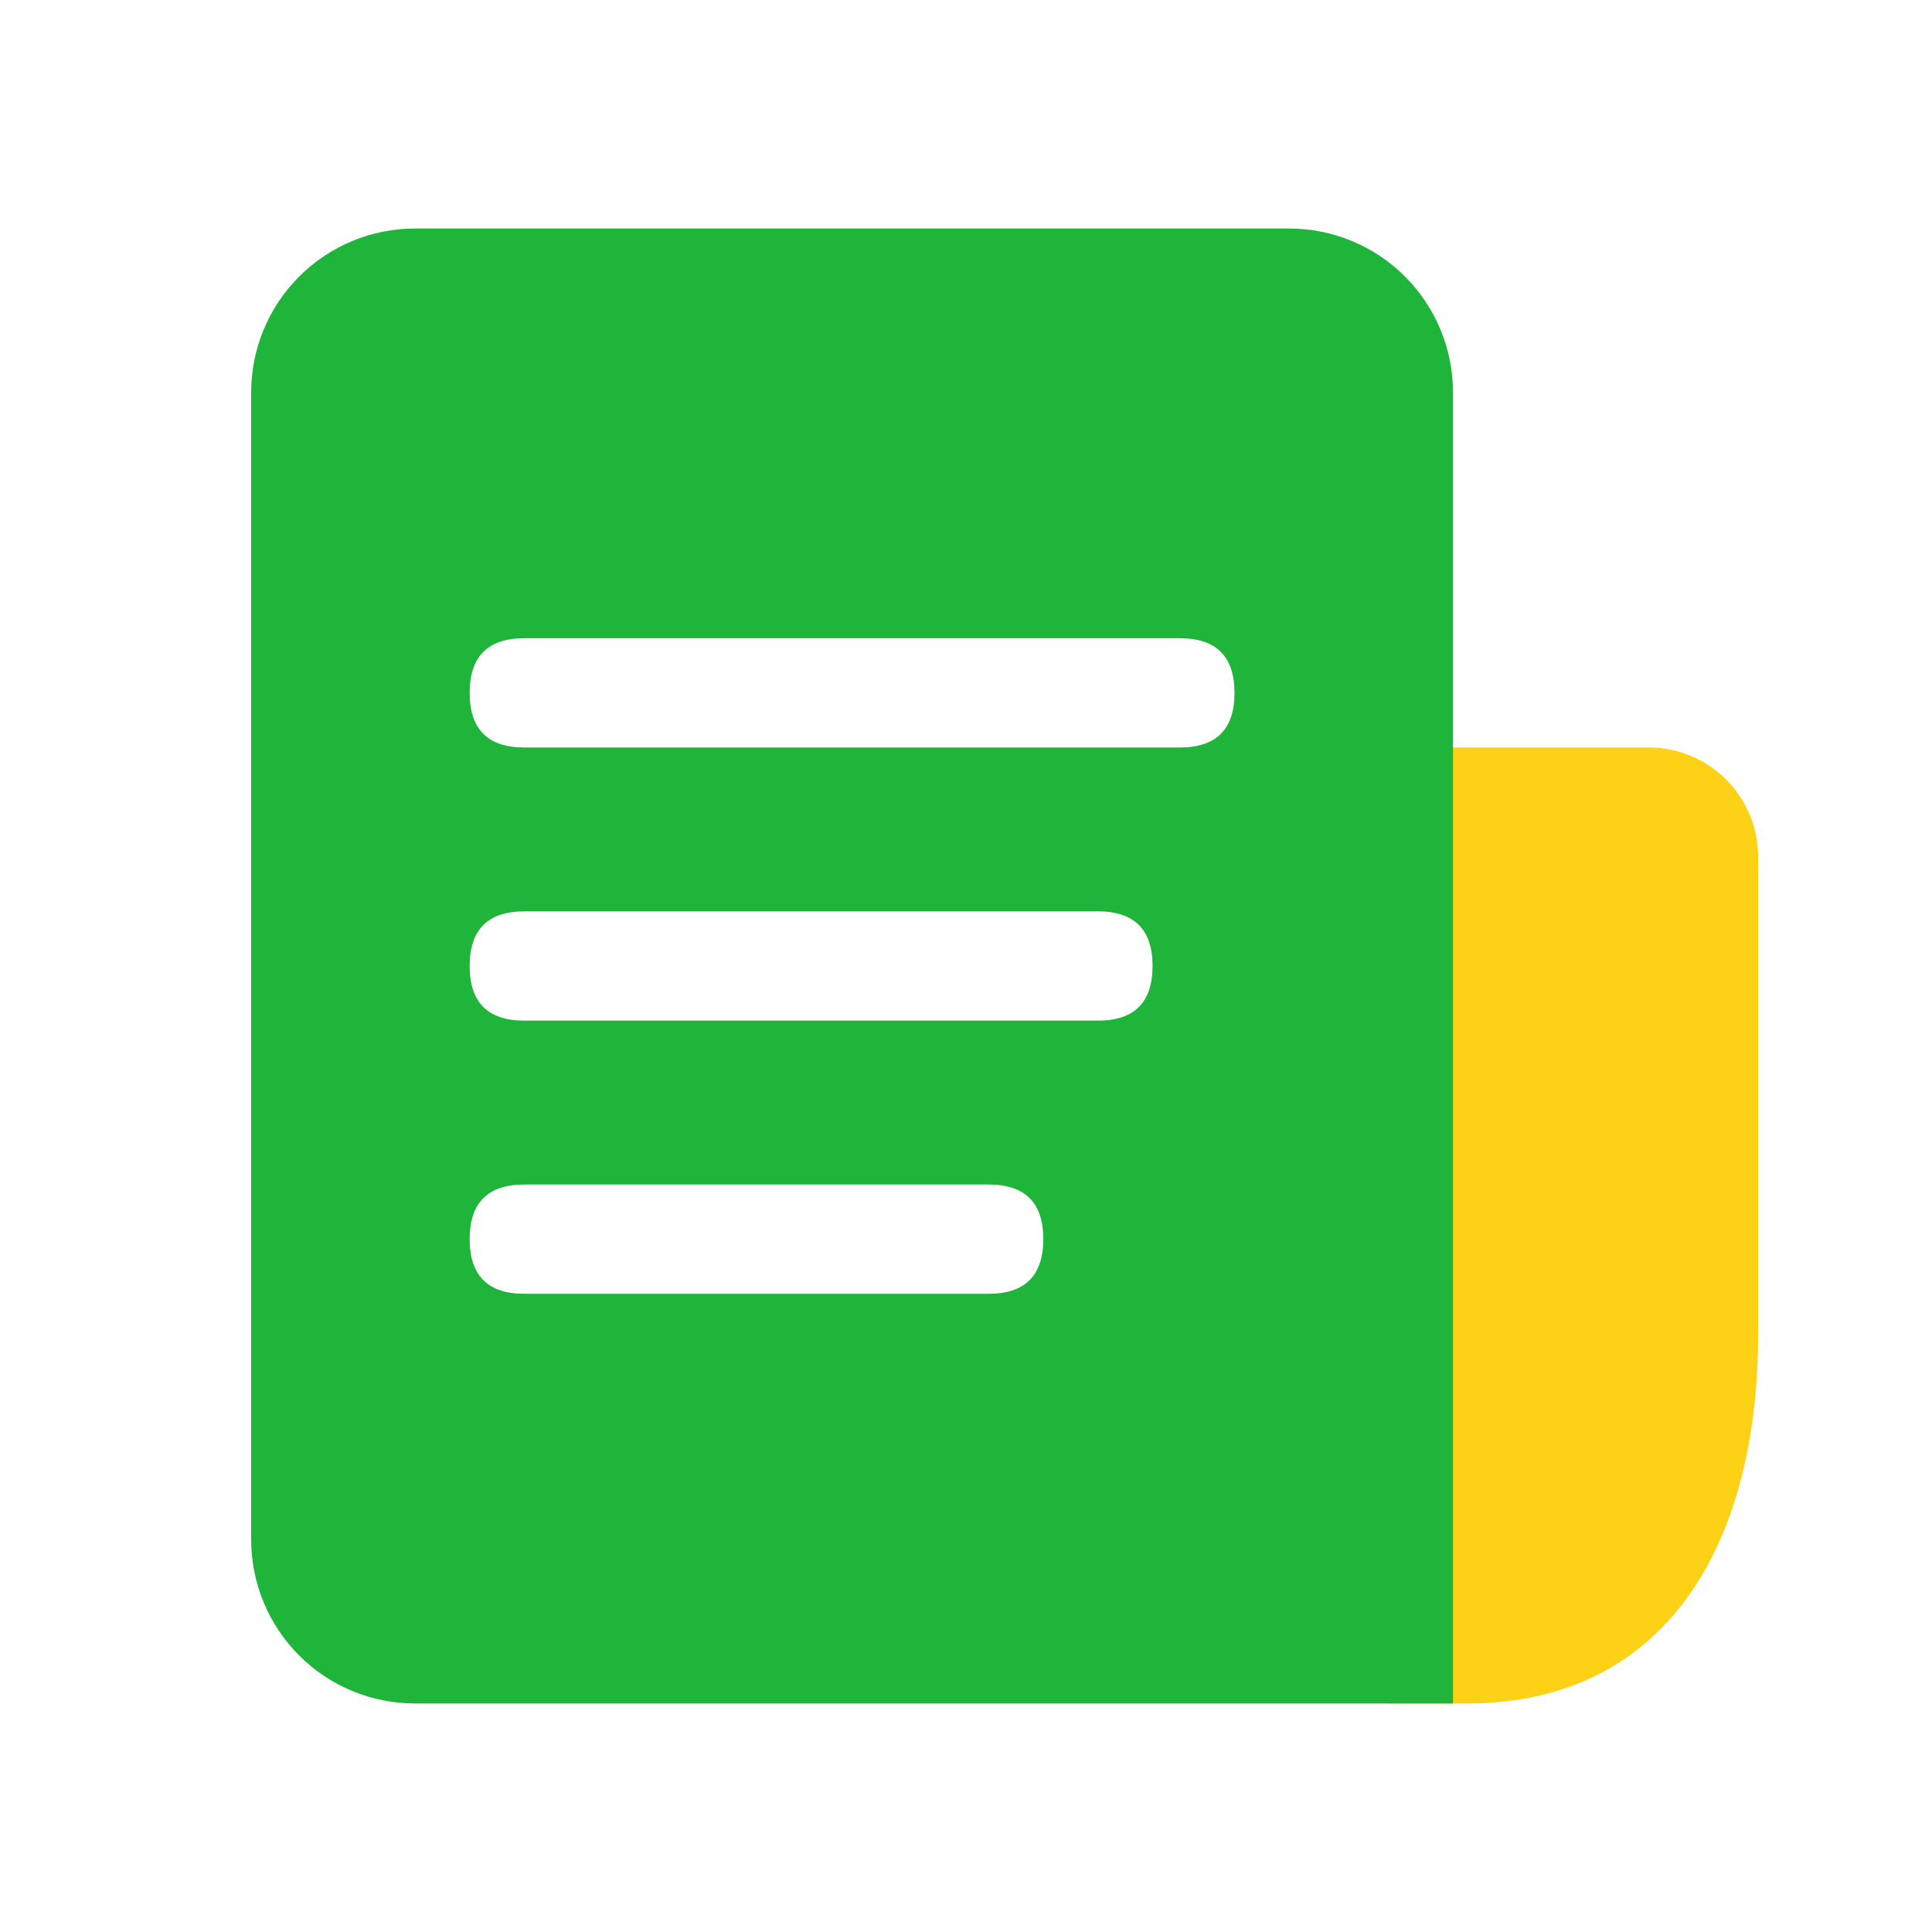
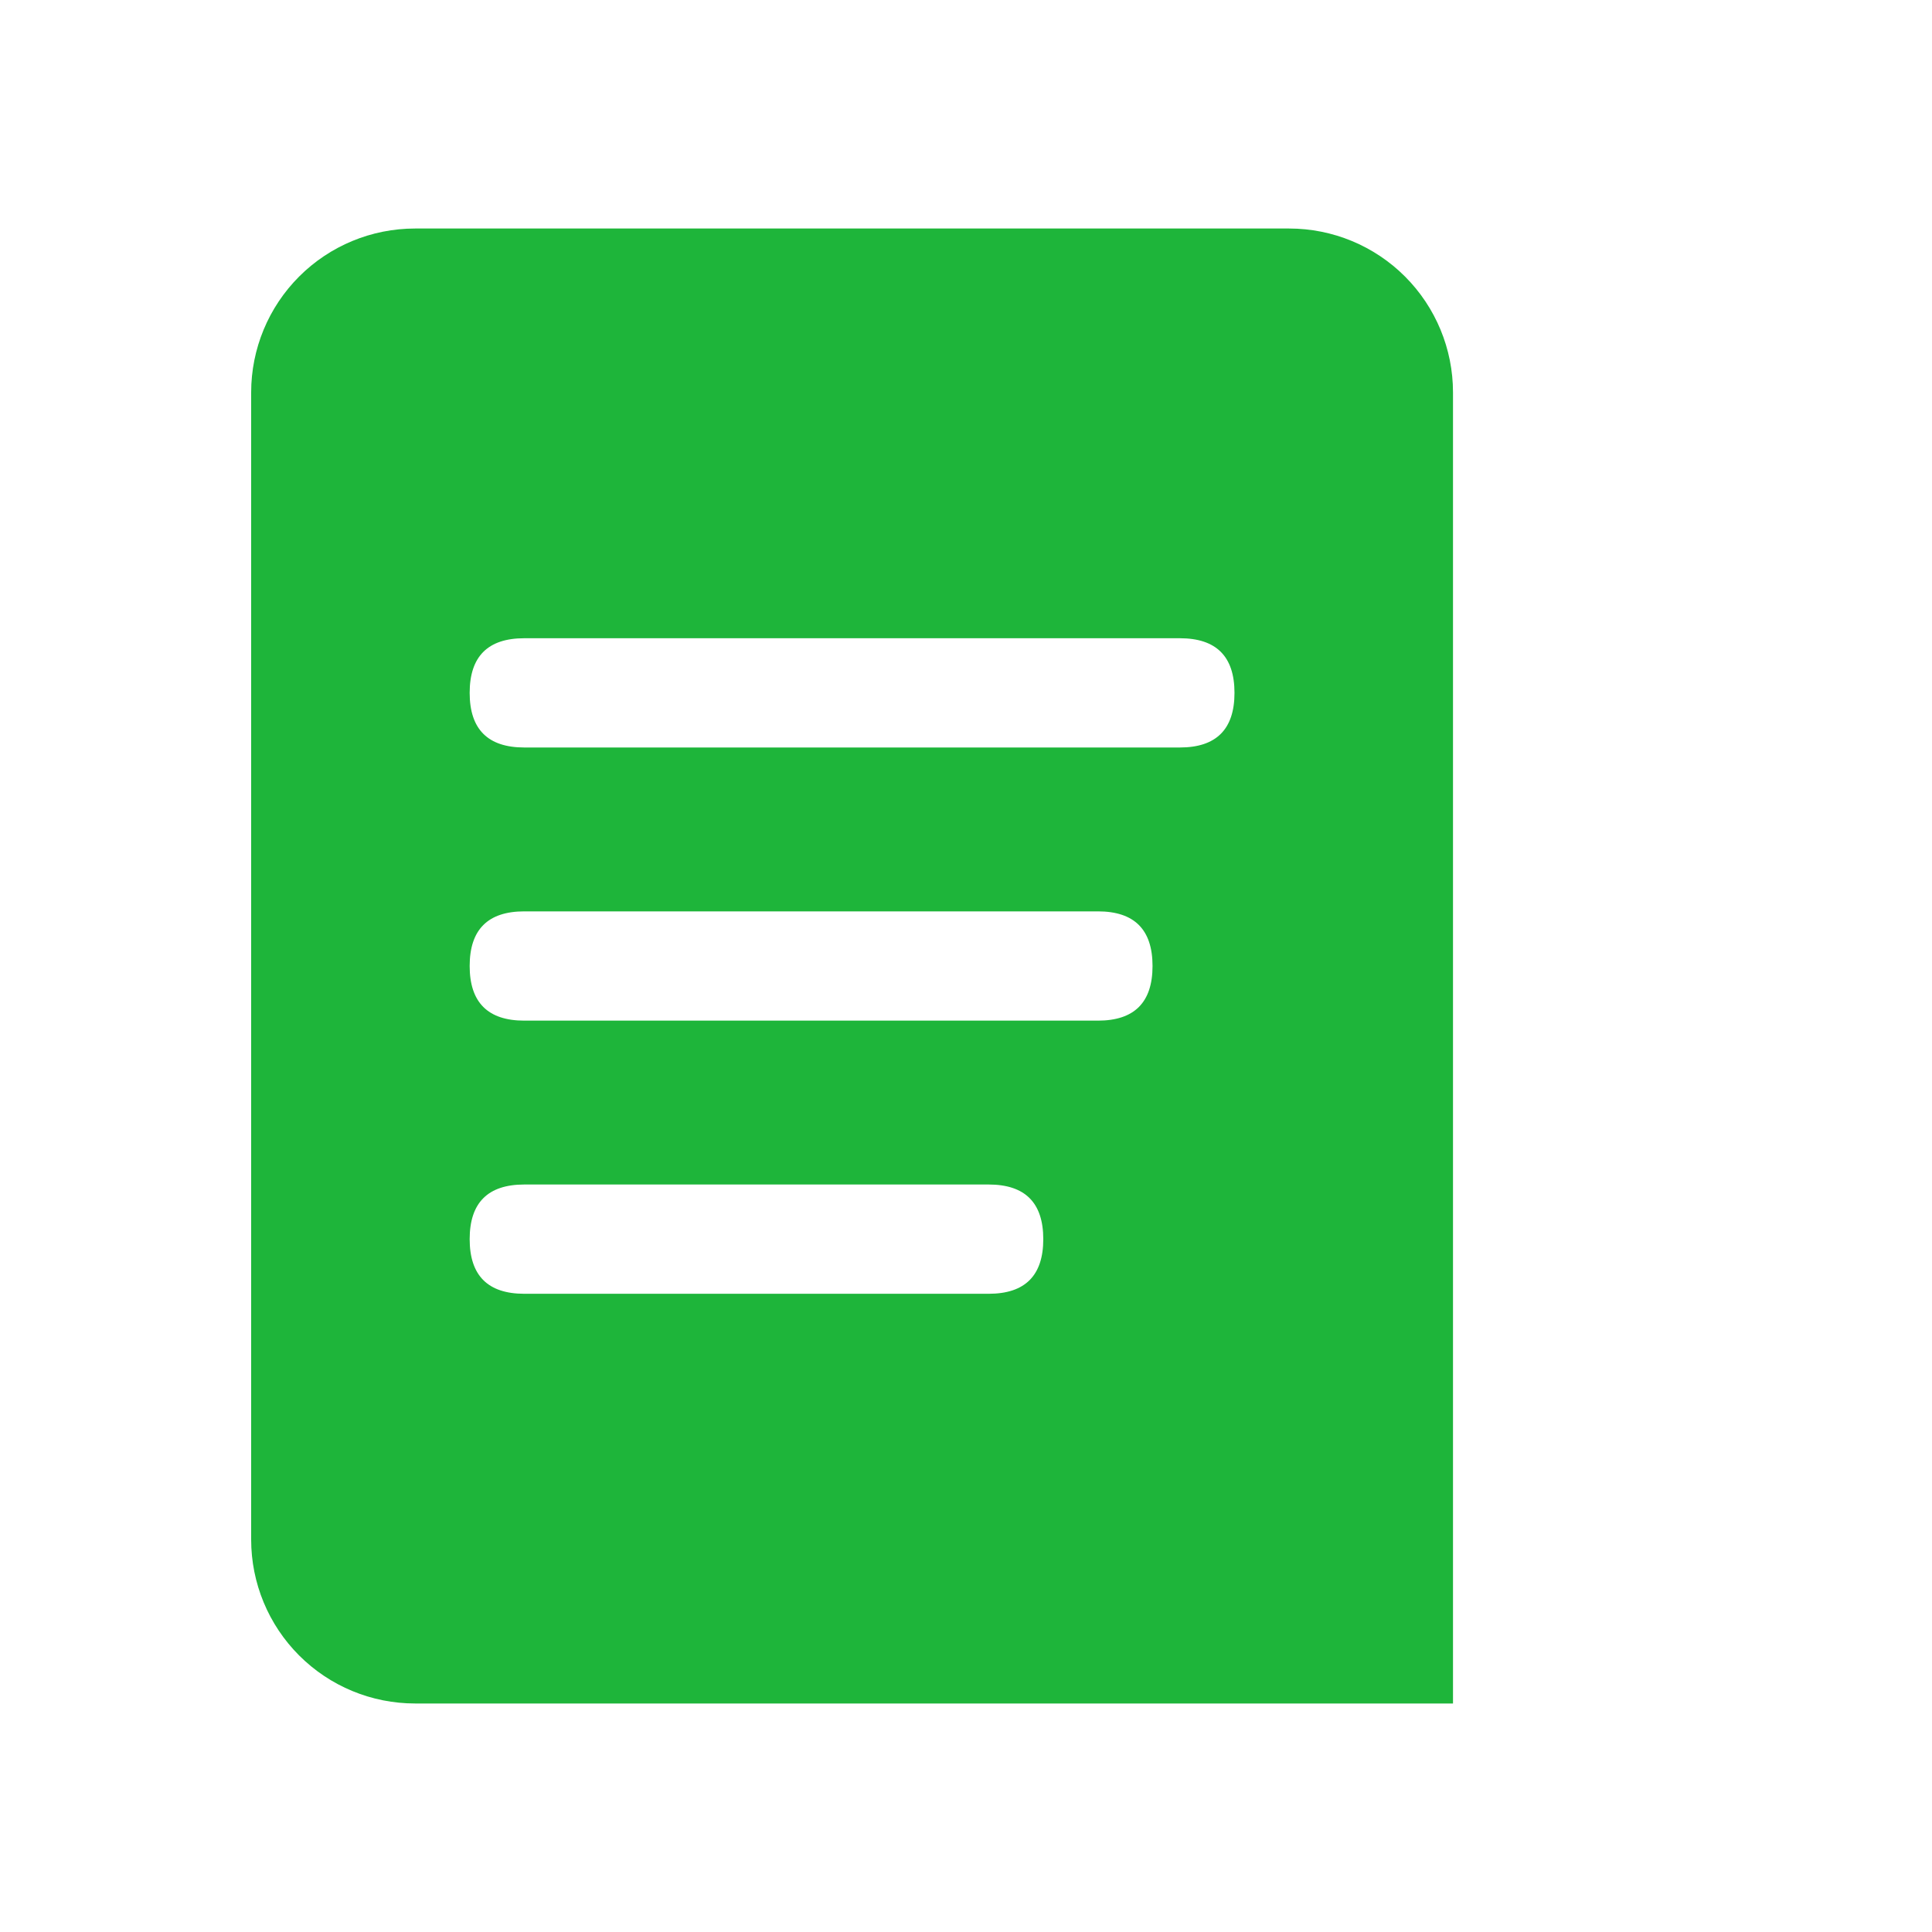
<svg xmlns="http://www.w3.org/2000/svg" width="100" height="100" viewBox="0 0 100 100" fill="none">
-   <path d="M72.138 38.69H85.345C86.845 38.69 88.283 39.285 89.344 40.346C90.404 41.407 91 42.845 91 44.345V69.086C91 79.627 86.455 88.172 75.914 88.172H72.138C69.138 88.172 66.261 86.981 64.14 84.86C62.019 82.739 60.828 79.862 60.828 76.862V50C60.828 47 62.019 44.123 64.14 42.002C66.261 39.881 69.138 38.69 72.138 38.69Z" fill="#FCD116" />
  <path fill-rule="evenodd" clip-rule="evenodd" d="M66.724 11.828H21.483C19.233 11.828 17.075 12.721 15.485 14.312C13.894 15.903 13 18.061 13 20.31V79.69C13 81.939 13.894 84.097 15.485 85.688C17.075 87.279 19.233 88.172 21.483 88.172H75.207V20.31C75.207 18.061 74.313 15.903 72.722 14.312C71.132 12.721 68.974 11.828 66.724 11.828ZM61.069 33.035H27.138C25.253 33.035 24.31 33.977 24.31 35.862C24.31 37.747 25.253 38.69 27.138 38.69H61.069C62.954 38.69 63.897 37.747 63.897 35.862C63.897 33.977 62.954 33.035 61.069 33.035ZM27.138 47.172H56.828C58.713 47.172 59.655 48.115 59.655 50C59.655 51.885 58.713 52.828 56.828 52.828H27.138C25.253 52.828 24.31 51.885 24.31 50C24.31 48.115 25.253 47.172 27.138 47.172ZM51.172 61.31H27.138C25.253 61.31 24.31 62.253 24.31 64.138C24.31 66.023 25.253 66.966 27.138 66.966H51.172C53.057 66.966 54 66.023 54 64.138C54 62.253 53.057 61.31 51.172 61.31Z" fill="#1EB53A" />
</svg>